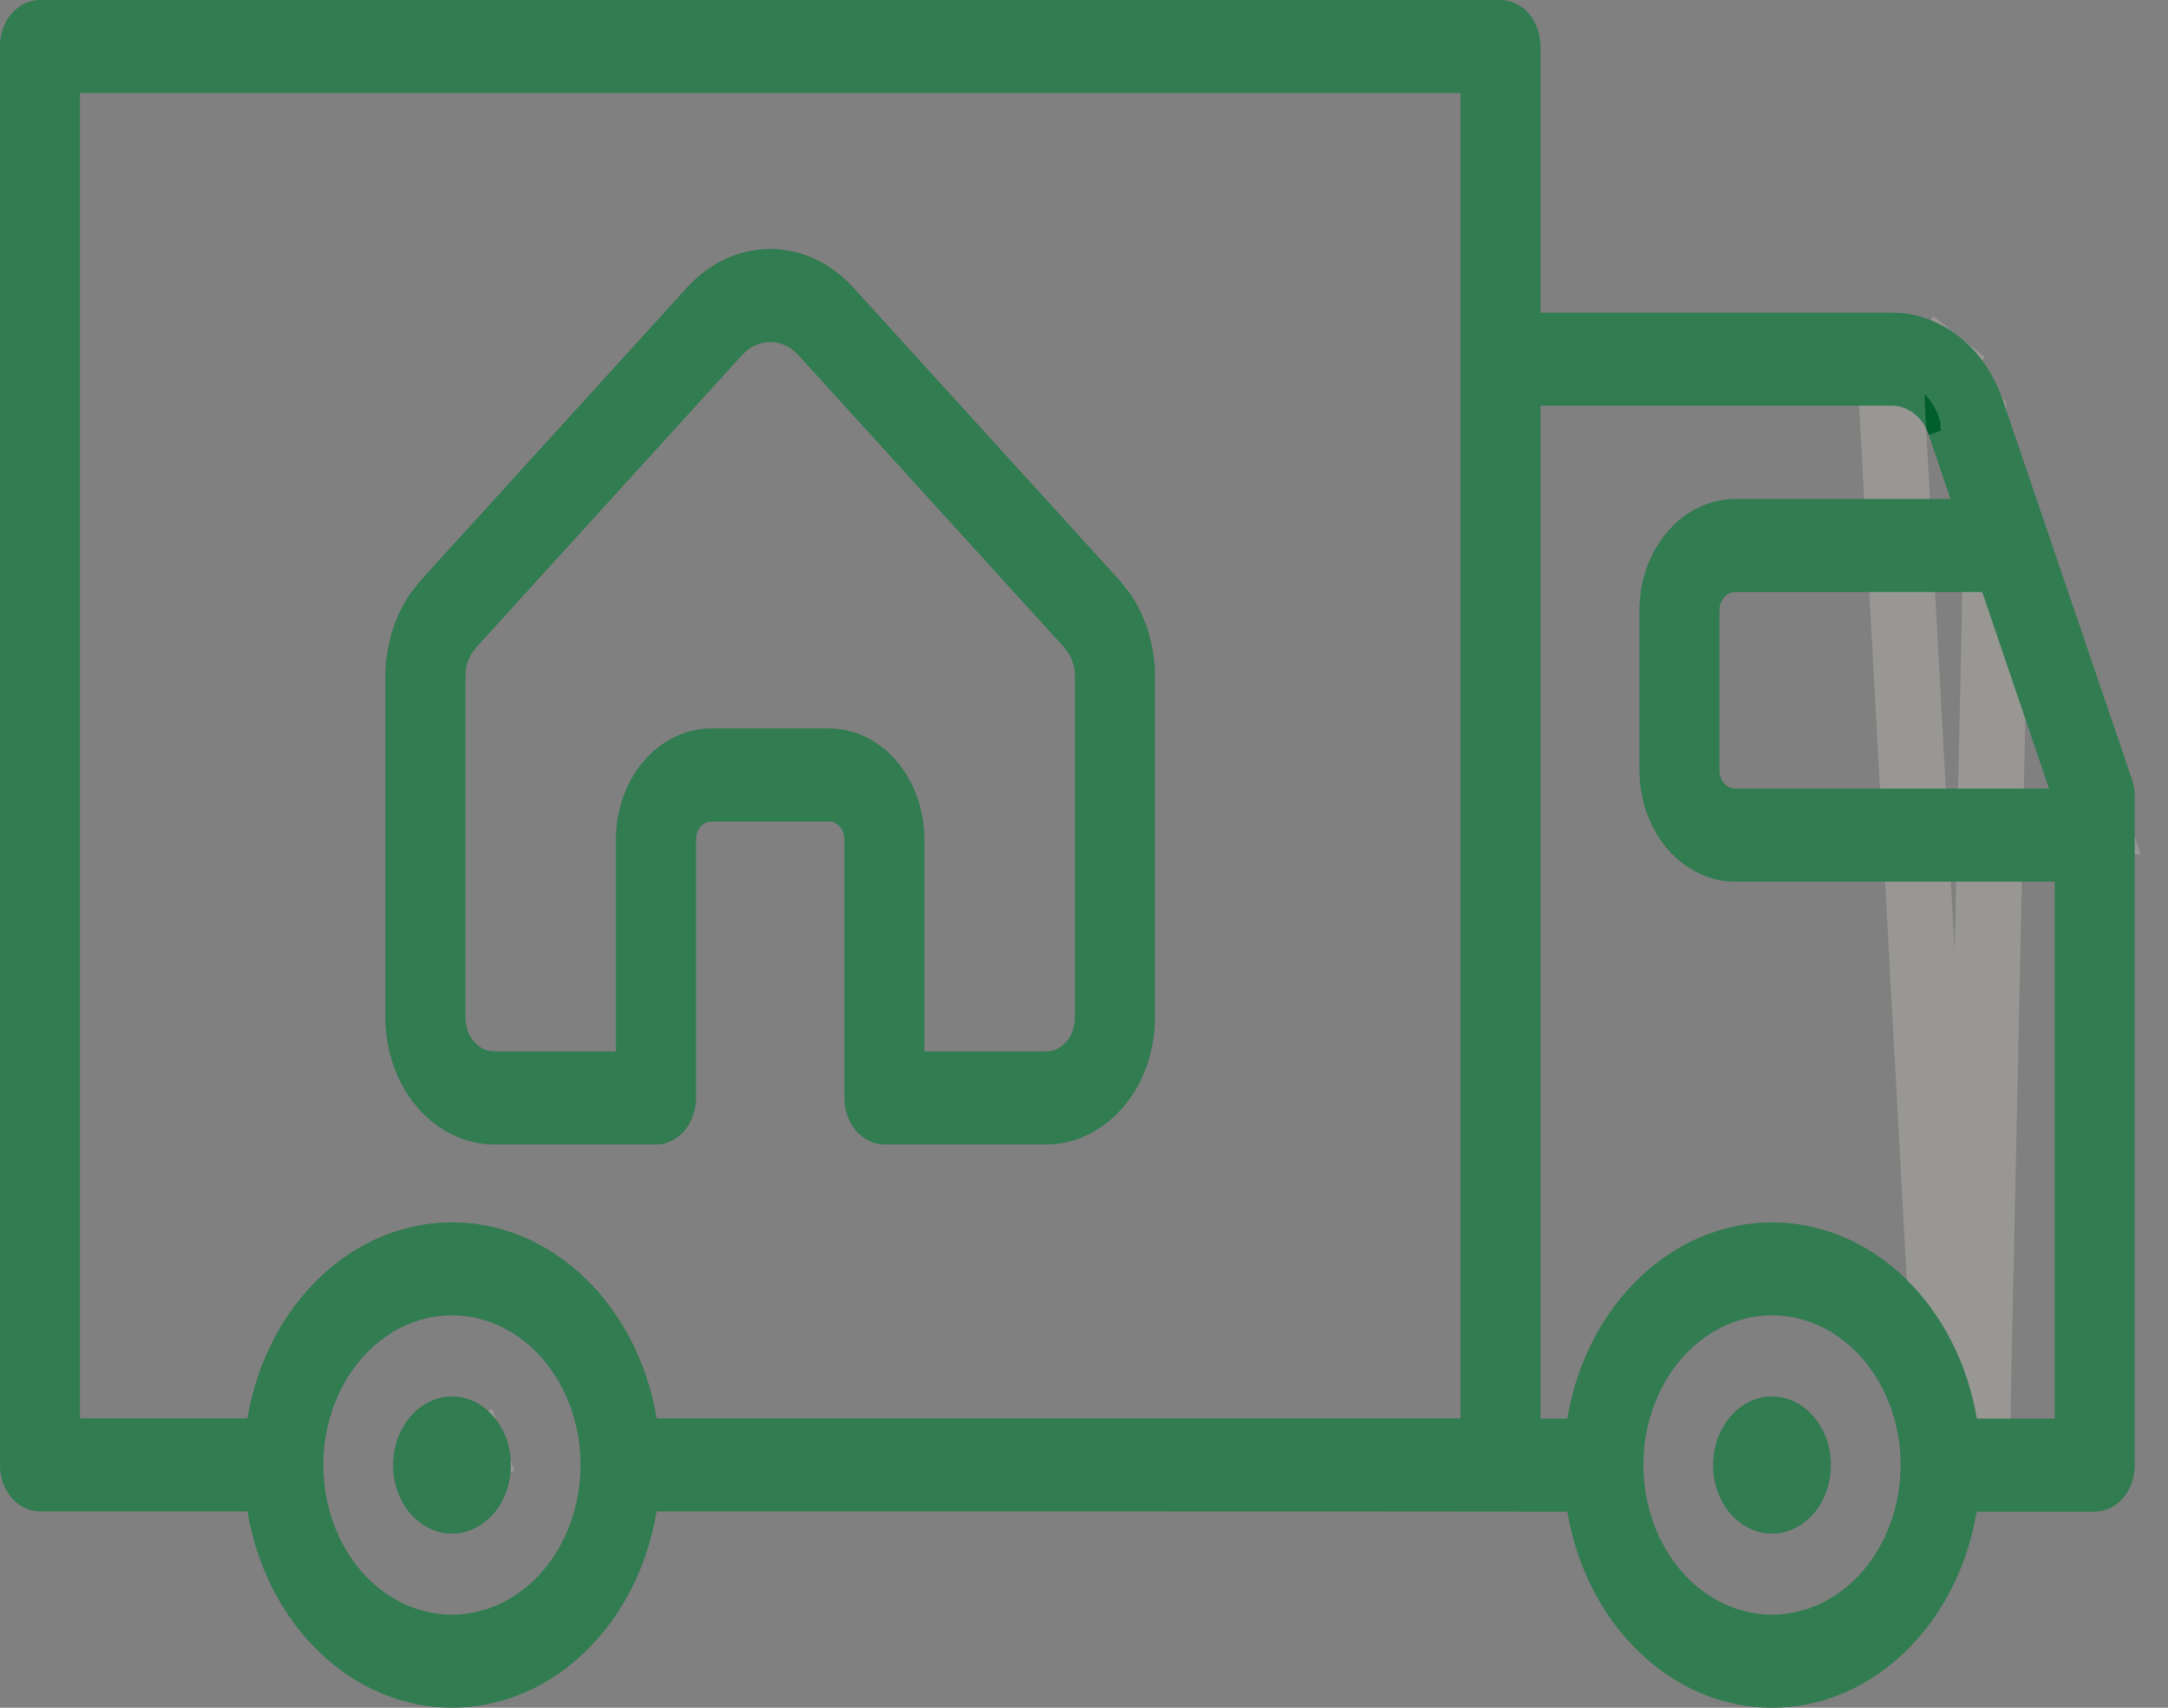
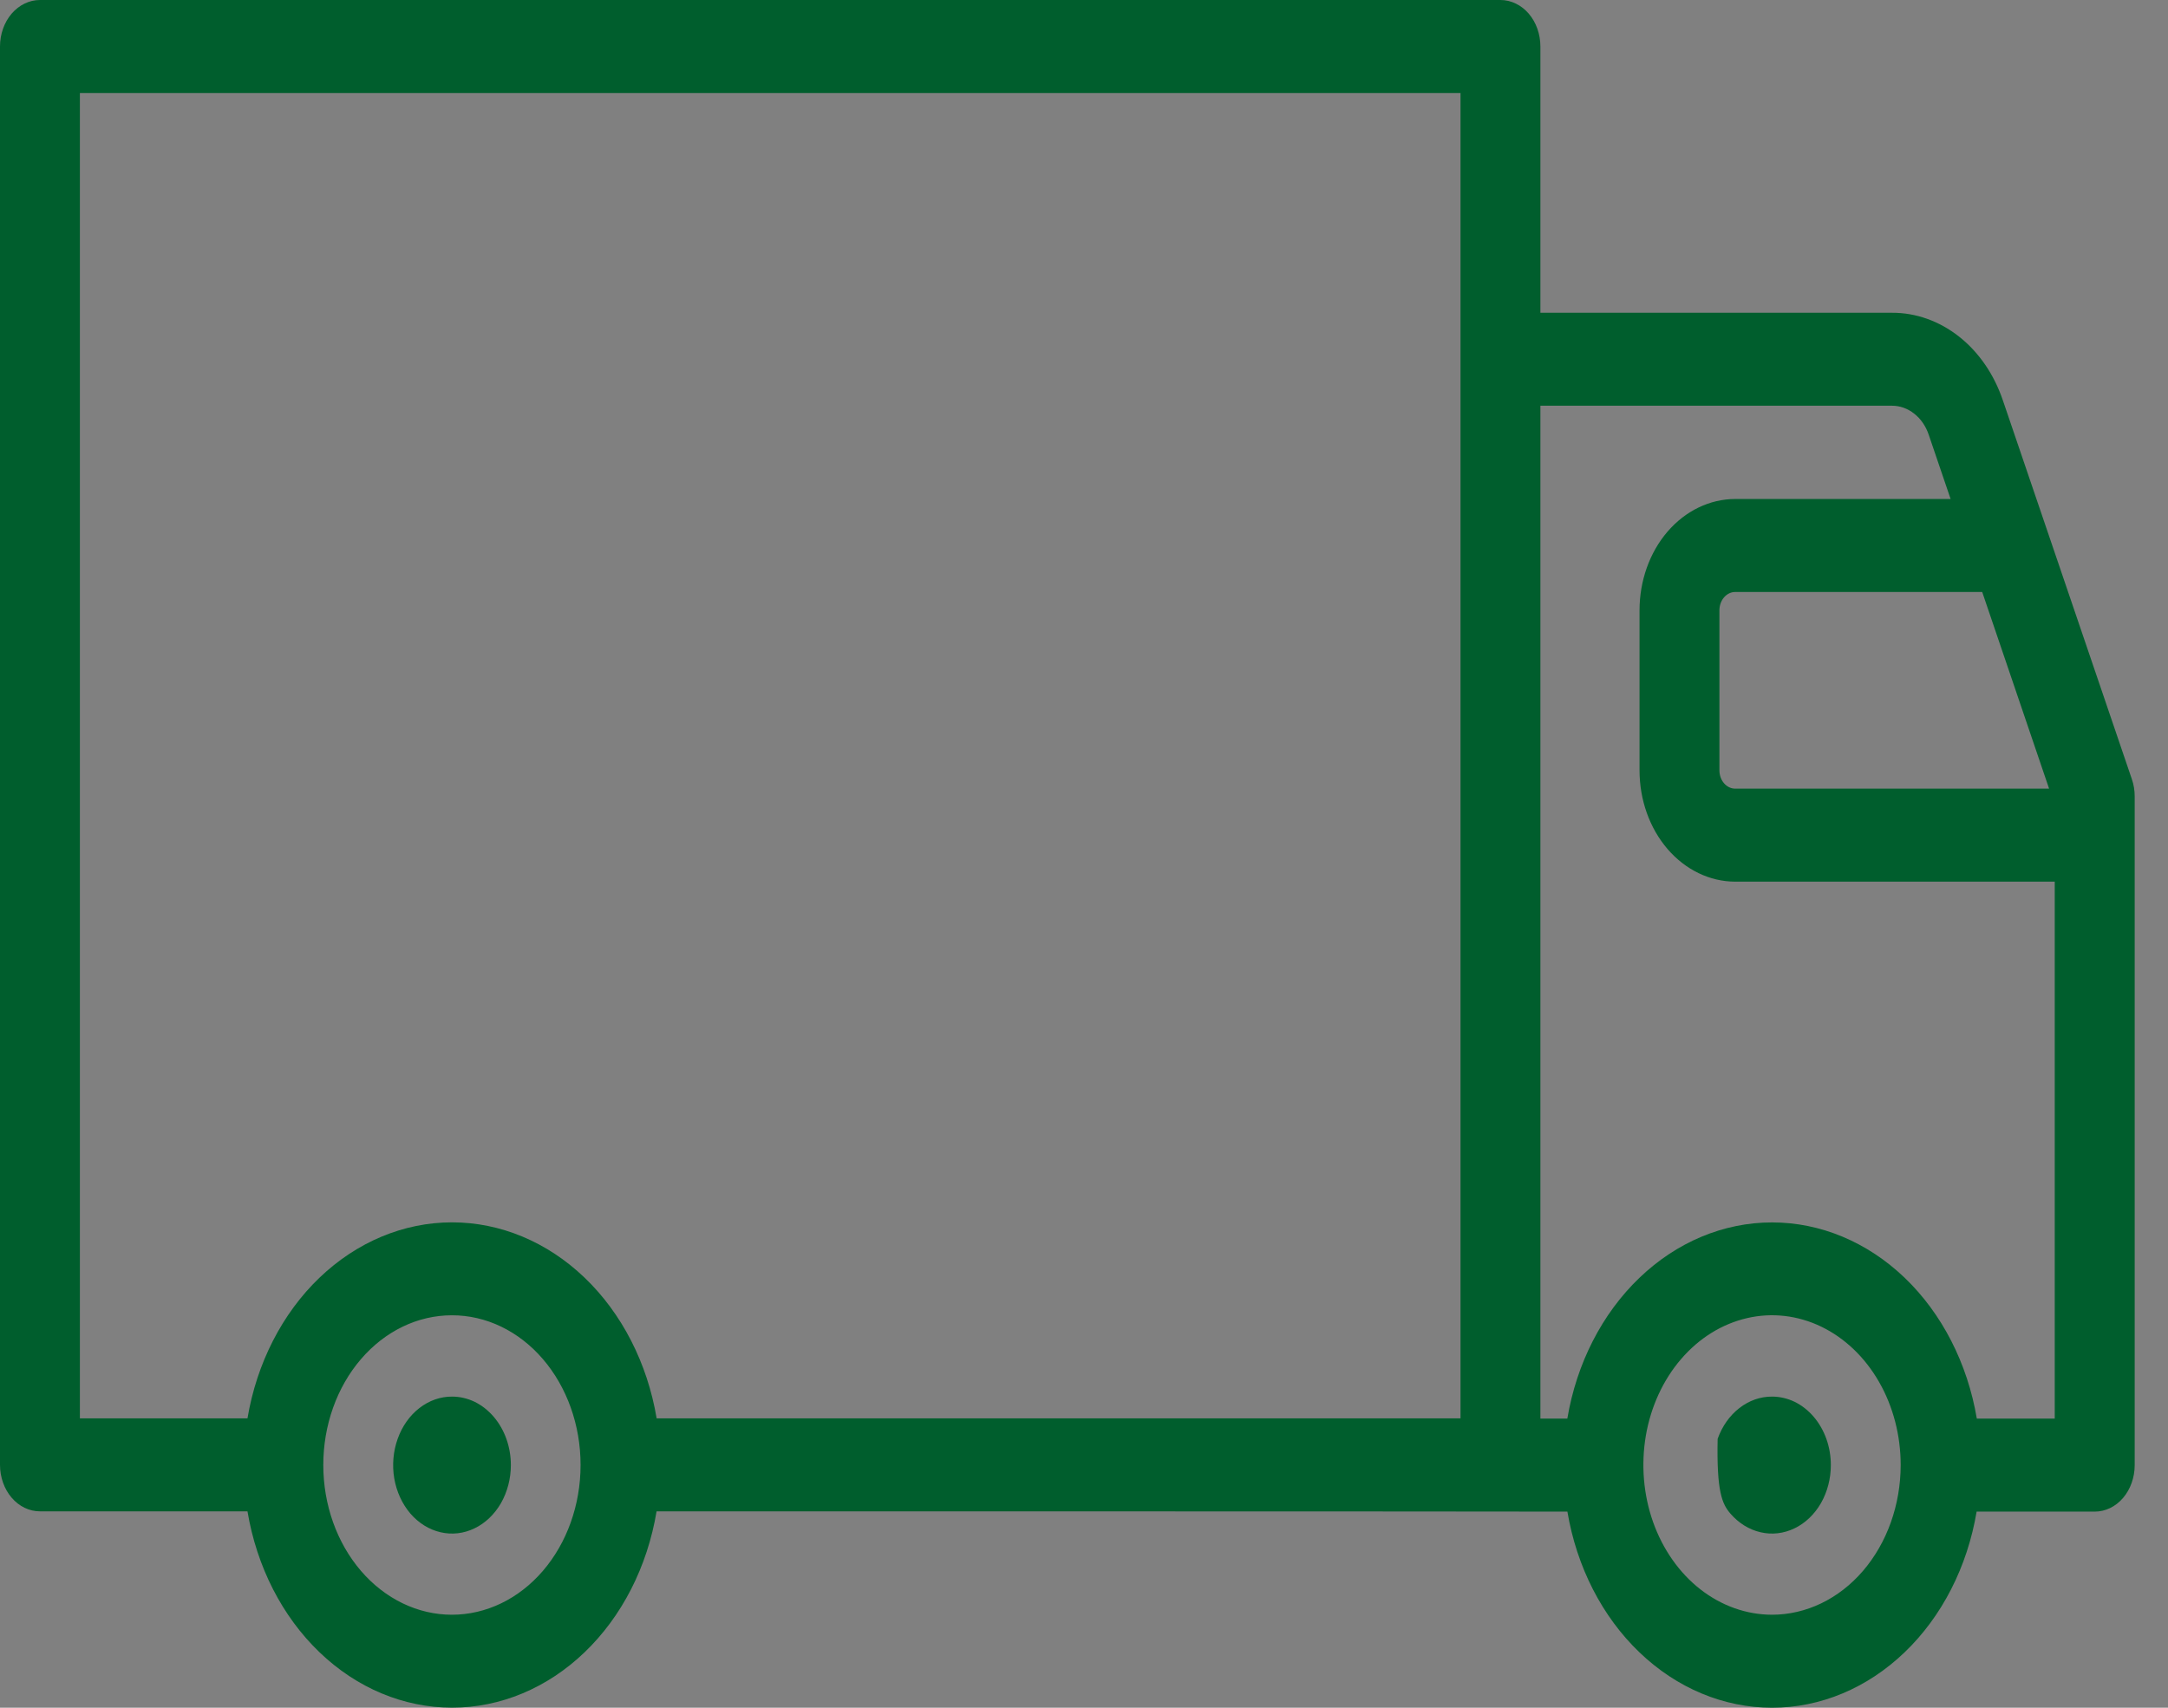
<svg xmlns="http://www.w3.org/2000/svg" width="33" height="26" viewBox="0 0 33 26" fill="none">
  <rect x="0" y="0" width="33" height="26" fill="#808080" stroke="none" />
  <path d="M32.45 11.863C29.844 4.207 30.646 6.564 30.487 6.097C30.354 5.702 30.122 5.363 29.82 5.125C29.518 4.887 29.162 4.76 28.798 4.762H23.447V0.708C23.447 0.52 23.383 0.34 23.269 0.207C23.155 0.075 23 0 22.839 0H0.608C0.447 0 0.292 0.075 0.178 0.207C0.064 0.34 0 0.52 0 0.708V22.302C0 22.49 0.064 22.67 0.178 22.803C0.292 22.936 0.447 23.01 0.608 23.01H3.767C3.908 23.852 4.295 24.61 4.863 25.155C5.431 25.701 6.145 25.999 6.881 25.999C7.617 25.999 8.331 25.701 8.899 25.155C9.467 24.61 9.854 23.852 9.994 23.01C12.585 23.01 21.994 23.01 23.858 23.014C23.999 23.855 24.387 24.613 24.955 25.157C25.523 25.702 26.237 26 26.973 26C27.709 26 28.422 25.702 28.99 25.157C29.558 24.613 29.946 23.855 30.087 23.014H31.885C32.046 23.014 32.201 22.94 32.315 22.807C32.429 22.674 32.493 22.494 32.493 22.306V12.124C32.493 12.035 32.479 11.946 32.45 11.863ZM31.19 12.007H26.411C26.348 12.007 26.287 11.977 26.242 11.925C26.197 11.873 26.172 11.802 26.172 11.728V9.292C26.172 9.218 26.197 9.147 26.242 9.095C26.287 9.043 26.347 9.013 26.411 9.013H30.172L31.19 12.007ZM1.216 1.416H22.231V21.594H9.995C9.854 20.754 9.466 19.996 8.898 19.452C8.33 18.908 7.617 18.61 6.881 18.61C6.145 18.61 5.432 18.908 4.864 19.452C4.296 19.996 3.908 20.754 3.767 21.594H1.216V1.416ZM8.837 22.306C8.837 22.911 8.63 23.49 8.263 23.917C7.896 24.344 7.398 24.584 6.878 24.584C6.359 24.584 5.861 24.343 5.494 23.916C5.127 23.488 4.921 22.909 4.921 22.304C4.921 21.7 5.127 21.12 5.494 20.693C5.861 20.265 6.359 20.025 6.878 20.025C7.398 20.024 7.896 20.264 8.263 20.691C8.63 21.118 8.837 21.698 8.837 22.302V22.306ZM26.971 24.584C26.584 24.583 26.205 24.449 25.883 24.198C25.562 23.948 25.311 23.591 25.163 23.175C25.015 22.758 24.977 22.3 25.052 21.858C25.128 21.415 25.315 21.009 25.589 20.691C25.863 20.372 26.212 20.156 26.593 20.068C26.972 19.98 27.366 20.026 27.724 20.199C28.081 20.372 28.387 20.664 28.602 21.04C28.817 21.415 28.931 21.855 28.931 22.306C28.93 22.911 28.724 23.49 28.356 23.918C27.989 24.345 27.49 24.584 26.971 24.584ZM30.09 21.598C29.948 20.757 29.56 19.999 28.992 19.454C28.423 18.909 27.71 18.611 26.973 18.611C26.237 18.611 25.523 18.909 24.955 19.454C24.386 19.999 23.998 20.757 23.857 21.598H23.447V6.177H28.799C28.92 6.177 29.037 6.219 29.137 6.298C29.237 6.376 29.314 6.488 29.358 6.619L29.691 7.597H26.411C26.025 7.598 25.655 7.777 25.382 8.094C25.109 8.412 24.956 8.843 24.956 9.292V11.728C24.956 12.178 25.109 12.608 25.382 12.926C25.655 13.243 26.025 13.422 26.411 13.423H31.276V21.598H30.09Z" fill="#005E2D" />
-   <path d="M30.014 6.257L30.014 6.257C29.909 5.945 29.729 5.69 29.51 5.517L29.82 5.125L29.51 5.517C29.292 5.345 29.045 5.261 28.8 5.262L28.798 5.262L23.447 5.262H22.947V4.762V0.708C22.947 0.63 22.92 0.568 22.89 0.533C22.875 0.516 22.863 0.508 22.855 0.504C22.847 0.5 22.842 0.5 22.839 0.5H0.608C0.605 0.5 0.6 0.5 0.593 0.504C0.585 0.508 0.572 0.516 0.557 0.533C0.527 0.568 0.5 0.63 0.5 0.708V22.302C0.5 22.38 0.527 22.442 0.557 22.477C0.572 22.494 0.585 22.502 0.593 22.506C0.6 22.51 0.605 22.51 0.608 22.51H3.767H4.191L4.261 22.928C4.385 23.673 4.726 24.33 5.209 24.795C5.691 25.258 6.283 25.499 6.881 25.499C7.479 25.499 8.07 25.258 8.552 24.795C9.036 24.33 9.377 23.673 9.501 22.928L9.571 22.51H9.994C12.584 22.51 21.994 22.51 23.859 22.514L24.281 22.515L24.351 22.931C24.476 23.676 24.817 24.333 25.301 24.797C25.783 25.259 26.375 25.5 26.973 25.5C27.57 25.5 28.162 25.259 28.644 24.797C29.128 24.333 29.469 23.676 29.594 22.931L29.664 22.514H30.087H31.885C31.888 22.514 31.893 22.514 31.901 22.51C31.909 22.506 31.921 22.498 31.936 22.481C31.966 22.446 31.993 22.384 31.993 22.306V12.124V12.124C31.993 12.089 31.987 12.055 31.977 12.024L30.014 6.257ZM30.014 6.257L30.014 6.258L30.014 6.258L30.015 6.26L30.015 6.261L30.015 6.261L30.015 6.261L30.016 6.263L30.018 6.269L30.021 6.279L30.034 6.315L30.035 6.321L30.035 6.321L30.037 6.325L30.037 6.326L30.038 6.327L30.038 6.328L30.039 6.332C30.039 6.332 30.039 6.332 30.039 6.332L30.078 6.445L31.977 12.024L30.014 6.257ZM29.667 22.098L29.597 21.681C29.472 20.936 29.13 20.279 28.646 19.815C28.163 19.352 27.571 19.111 26.973 19.111C26.375 19.111 25.783 19.352 25.301 19.815C24.817 20.279 24.475 20.936 24.35 21.681L24.28 22.098H23.857H23.447H22.947V21.598V6.177V5.677H23.447H28.798H28.799V6.177L29.667 22.098ZM29.667 22.098H30.09M29.667 22.098H30.09M30.09 22.098H31.276H31.776V21.598V13.423V12.923H31.276L26.412 12.923C26.411 12.923 26.411 12.923 26.411 12.923C26.184 12.922 25.948 12.818 25.762 12.6C25.572 12.38 25.456 12.067 25.456 11.728V9.292C25.456 8.953 25.572 8.64 25.761 8.42C25.948 8.202 26.184 8.098 26.411 8.097C26.411 8.097 26.411 8.097 26.412 8.097L29.691 8.097H30.389M30.09 22.098L30.389 8.097M30.389 8.097L30.164 7.436M30.389 8.097L30.164 7.436M30.164 7.436L29.832 6.459M30.164 7.436L29.832 6.459M29.832 6.459C29.832 6.459 29.831 6.459 29.831 6.459L29.832 6.459ZM31.19 12.507H31.888L31.663 11.846L30.645 8.852L30.53 8.513H30.172L26.411 8.513L26.41 8.513C26.188 8.514 25.993 8.617 25.862 8.769L25.862 8.769C25.734 8.919 25.672 9.108 25.672 9.292V11.728V11.729C25.672 11.913 25.734 12.101 25.863 12.251C25.993 12.403 26.188 12.506 26.41 12.507H26.411H31.19ZM1.216 0.916H0.716V1.416V21.594V22.094H1.216H3.767H4.19L4.26 21.677C4.385 20.933 4.726 20.277 5.21 19.813C5.692 19.351 6.284 19.11 6.881 19.11C7.478 19.11 8.07 19.351 8.552 19.813C9.036 20.277 9.377 20.933 9.502 21.677L9.572 22.094H9.995H22.231H22.731V21.594V1.416V0.916H22.231H1.216ZM9.337 22.307V22.306V22.302V22.302C9.337 21.587 9.093 20.89 8.642 20.365C8.189 19.838 7.556 19.524 6.878 19.525C6.2 19.525 5.568 19.84 5.115 20.367C4.664 20.892 4.421 21.59 4.421 22.304C4.421 23.019 4.664 23.716 5.115 24.241L5.494 23.916L5.115 24.241C5.568 24.769 6.2 25.084 6.878 25.084C7.556 25.084 8.189 24.77 8.642 24.243C9.093 23.719 9.337 23.021 9.337 22.307ZM26.971 25.084H26.971C27.649 25.084 28.282 24.771 28.735 24.244C29.187 23.719 29.43 23.021 29.431 22.307V22.307C29.431 21.772 29.296 21.245 29.036 20.791C28.776 20.336 28.398 19.97 27.941 19.749C27.483 19.527 26.973 19.467 26.48 19.581C25.988 19.694 25.548 19.972 25.21 20.365C24.873 20.757 24.65 21.248 24.56 21.773C24.47 22.298 24.515 22.843 24.692 23.342C24.869 23.841 25.173 24.279 25.576 24.593C25.981 24.908 26.466 25.083 26.971 25.084Z" stroke="#FDF7EA" stroke-opacity="0.2" />
  <path d="M6.881 21.263C6.704 21.262 6.531 21.323 6.383 21.438C6.236 21.552 6.121 21.715 6.053 21.906C5.985 22.096 5.967 22.306 6.001 22.508C6.036 22.711 6.121 22.896 6.246 23.043C6.371 23.188 6.531 23.288 6.705 23.328C6.879 23.369 7.059 23.348 7.222 23.269C7.386 23.191 7.526 23.057 7.625 22.886C7.723 22.714 7.776 22.513 7.776 22.306C7.776 22.169 7.753 22.034 7.708 21.907C7.663 21.781 7.597 21.666 7.514 21.569C7.431 21.472 7.332 21.395 7.224 21.342C7.115 21.29 6.999 21.263 6.881 21.263Z" fill="#005E2D" />
-   <path d="M6.69 21.833C6.754 21.783 6.821 21.763 6.881 21.763C6.921 21.763 6.963 21.772 7.006 21.793C7.049 21.813 7.094 21.846 7.135 21.894C7.176 21.942 7.212 22.003 7.237 22.075L7.663 21.923L7.237 22.075C7.263 22.146 7.276 22.225 7.276 22.306C7.276 22.429 7.244 22.544 7.191 22.636C7.138 22.729 7.071 22.788 7.006 22.819C6.943 22.849 6.879 22.855 6.818 22.841C6.756 22.827 6.687 22.789 6.626 22.717C6.564 22.644 6.515 22.544 6.494 22.424C6.474 22.305 6.485 22.182 6.524 22.074C6.562 21.965 6.624 21.884 6.69 21.833Z" stroke="#FDF7EA" stroke-opacity="0.2" />
-   <path d="M26.973 21.263C26.796 21.262 26.622 21.323 26.475 21.438C26.328 21.552 26.213 21.715 26.145 21.906C26.077 22.096 26.059 22.306 26.093 22.508C26.128 22.711 26.213 22.896 26.338 23.043C26.463 23.188 26.623 23.288 26.797 23.328C26.97 23.369 27.151 23.348 27.314 23.269C27.478 23.191 27.618 23.057 27.717 22.886C27.815 22.714 27.868 22.513 27.868 22.306C27.868 22.169 27.845 22.034 27.8 21.907C27.755 21.781 27.689 21.666 27.606 21.569C27.523 21.472 27.424 21.395 27.316 21.342C27.207 21.29 27.09 21.263 26.973 21.263Z" fill="#005E2D" />
-   <path d="M26.782 21.833C26.846 21.783 26.913 21.763 26.972 21.763C27.013 21.763 27.055 21.772 27.098 21.793C27.141 21.813 27.186 21.846 27.227 21.894C27.268 21.942 27.303 22.003 27.329 22.075C27.354 22.146 27.368 22.225 27.368 22.306C27.368 22.429 27.336 22.544 27.283 22.636C27.23 22.729 27.162 22.788 27.098 22.819C27.034 22.849 26.97 22.855 26.91 22.841C26.848 22.827 26.779 22.789 26.718 22.717C26.655 22.644 26.607 22.544 26.586 22.424C26.566 22.305 26.577 22.182 26.616 22.074C26.654 21.965 26.716 21.884 26.782 21.833Z" stroke="#FDF7EA" stroke-opacity="0.2" />
-   <path d="M7.523 17.424H9.985C10.065 17.424 10.144 17.405 10.218 17.37C10.292 17.334 10.359 17.282 10.415 17.216C10.472 17.151 10.517 17.073 10.547 16.987C10.578 16.901 10.594 16.809 10.594 16.716V12.778C10.594 12.706 10.618 12.637 10.662 12.587C10.705 12.536 10.765 12.507 10.826 12.507H12.621C12.683 12.507 12.742 12.536 12.785 12.587C12.829 12.637 12.854 12.706 12.854 12.778V16.716C12.854 16.903 12.918 17.084 13.032 17.216C13.146 17.349 13.301 17.424 13.462 17.424H15.924C16.363 17.423 16.783 17.22 17.094 16.858C17.404 16.497 17.579 16.007 17.579 15.496V10.293C17.579 10.02 17.531 9.749 17.438 9.498C17.345 9.246 17.209 9.02 17.038 8.832L12.983 4.373C12.642 3.999 12.191 3.791 11.723 3.791C11.255 3.791 10.804 3.999 10.463 4.373L6.408 8.832C6.238 9.02 6.102 9.246 6.009 9.498C5.916 9.749 5.868 10.02 5.867 10.293V15.496C5.868 16.007 6.042 16.497 6.353 16.859C6.663 17.22 7.084 17.423 7.523 17.424ZM7.084 10.293C7.084 10.212 7.098 10.132 7.125 10.058C7.153 9.984 7.193 9.917 7.244 9.861L11.299 5.402C11.413 5.276 11.565 5.206 11.723 5.206C11.881 5.206 12.033 5.276 12.148 5.402L16.203 9.861C16.253 9.917 16.293 9.984 16.321 10.058C16.348 10.132 16.363 10.212 16.363 10.293V15.496C16.363 15.632 16.316 15.762 16.234 15.858C16.151 15.954 16.04 16.008 15.923 16.008H14.07V12.778C14.069 12.331 13.916 11.902 13.645 11.586C13.373 11.27 13.005 11.092 12.621 11.091H10.825C10.441 11.092 10.072 11.27 9.801 11.586C9.529 11.902 9.376 12.331 9.376 12.778V16.008H7.523C7.407 16.008 7.295 15.954 7.213 15.858C7.13 15.762 7.084 15.632 7.084 15.496L7.084 10.293Z" fill="#005E2D" />
-   <path d="M9.986 16.924H9.985H7.524C7.244 16.923 6.957 16.794 6.732 16.533C6.505 16.269 6.368 15.897 6.367 15.496V10.294C6.368 10.078 6.406 9.866 6.478 9.671C6.55 9.477 6.653 9.306 6.779 9.168C6.779 9.167 6.779 9.167 6.779 9.167L10.833 4.71C10.833 4.71 10.833 4.71 10.833 4.71C11.088 4.431 11.408 4.291 11.723 4.291C12.039 4.291 12.359 4.431 12.614 4.71C12.614 4.71 12.614 4.71 12.614 4.71L16.668 9.167C16.668 9.167 16.668 9.168 16.668 9.168C16.793 9.306 16.897 9.477 16.969 9.671C17.041 9.866 17.079 10.078 17.079 10.294V15.496C17.079 15.897 16.941 16.269 16.715 16.533C16.49 16.794 16.203 16.923 15.924 16.924C15.923 16.924 15.923 16.924 15.923 16.924L13.462 16.924C13.459 16.924 13.454 16.923 13.446 16.919C13.438 16.915 13.425 16.907 13.411 16.89C13.381 16.855 13.354 16.793 13.354 16.716L13.354 12.778L13.354 12.778C13.354 12.596 13.292 12.409 13.165 12.261C13.035 12.11 12.842 12.008 12.622 12.007H12.621L10.826 12.007L10.825 12.007C10.605 12.008 10.412 12.11 10.283 12.261C10.155 12.409 10.094 12.596 10.094 12.778V12.778V16.716V16.716C10.094 16.753 10.087 16.788 10.076 16.819C10.065 16.85 10.05 16.874 10.036 16.89C10.022 16.907 10.009 16.915 10.001 16.919C9.993 16.923 9.988 16.924 9.986 16.924ZM6.584 10.292L6.584 10.293L6.584 15.496L6.584 15.497C6.584 15.743 6.668 15.991 6.834 16.184L7.204 15.865L6.834 16.184C7.002 16.379 7.248 16.507 7.523 16.508H7.523H9.376H9.876V16.008L9.876 12.779C9.876 12.779 9.876 12.778 9.876 12.778C9.876 12.441 9.992 12.131 10.18 11.912C10.366 11.695 10.6 11.592 10.825 11.591C10.825 11.591 10.825 11.591 10.826 11.591H12.62C12.62 11.591 12.62 11.591 12.62 11.591C12.845 11.592 13.08 11.695 13.265 11.912C13.453 12.131 13.569 12.441 13.57 12.778C13.57 12.778 13.57 12.779 13.57 12.779L13.57 16.008V16.508H14.07H15.923H15.924C16.199 16.507 16.445 16.379 16.613 16.184C16.779 15.99 16.863 15.742 16.863 15.497V15.496L16.863 10.293L16.863 10.292C16.862 10.154 16.838 10.015 16.79 9.885C16.741 9.754 16.669 9.631 16.574 9.526L16.573 9.525L12.518 5.066L12.517 5.065C12.316 4.845 12.034 4.706 11.723 4.706C11.412 4.706 11.13 4.845 10.929 5.065L10.929 5.066L6.874 9.525L6.874 9.525C6.778 9.63 6.705 9.753 6.657 9.884L7.116 10.054L6.657 9.884C6.608 10.015 6.584 10.154 6.584 10.292Z" stroke="#FDF7EA" stroke-opacity="0.2" />
+   <path d="M26.973 21.263C26.796 21.262 26.622 21.323 26.475 21.438C26.328 21.552 26.213 21.715 26.145 21.906C26.128 22.711 26.213 22.896 26.338 23.043C26.463 23.188 26.623 23.288 26.797 23.328C26.97 23.369 27.151 23.348 27.314 23.269C27.478 23.191 27.618 23.057 27.717 22.886C27.815 22.714 27.868 22.513 27.868 22.306C27.868 22.169 27.845 22.034 27.8 21.907C27.755 21.781 27.689 21.666 27.606 21.569C27.523 21.472 27.424 21.395 27.316 21.342C27.207 21.29 27.09 21.263 26.973 21.263Z" fill="#005E2D" />
</svg>